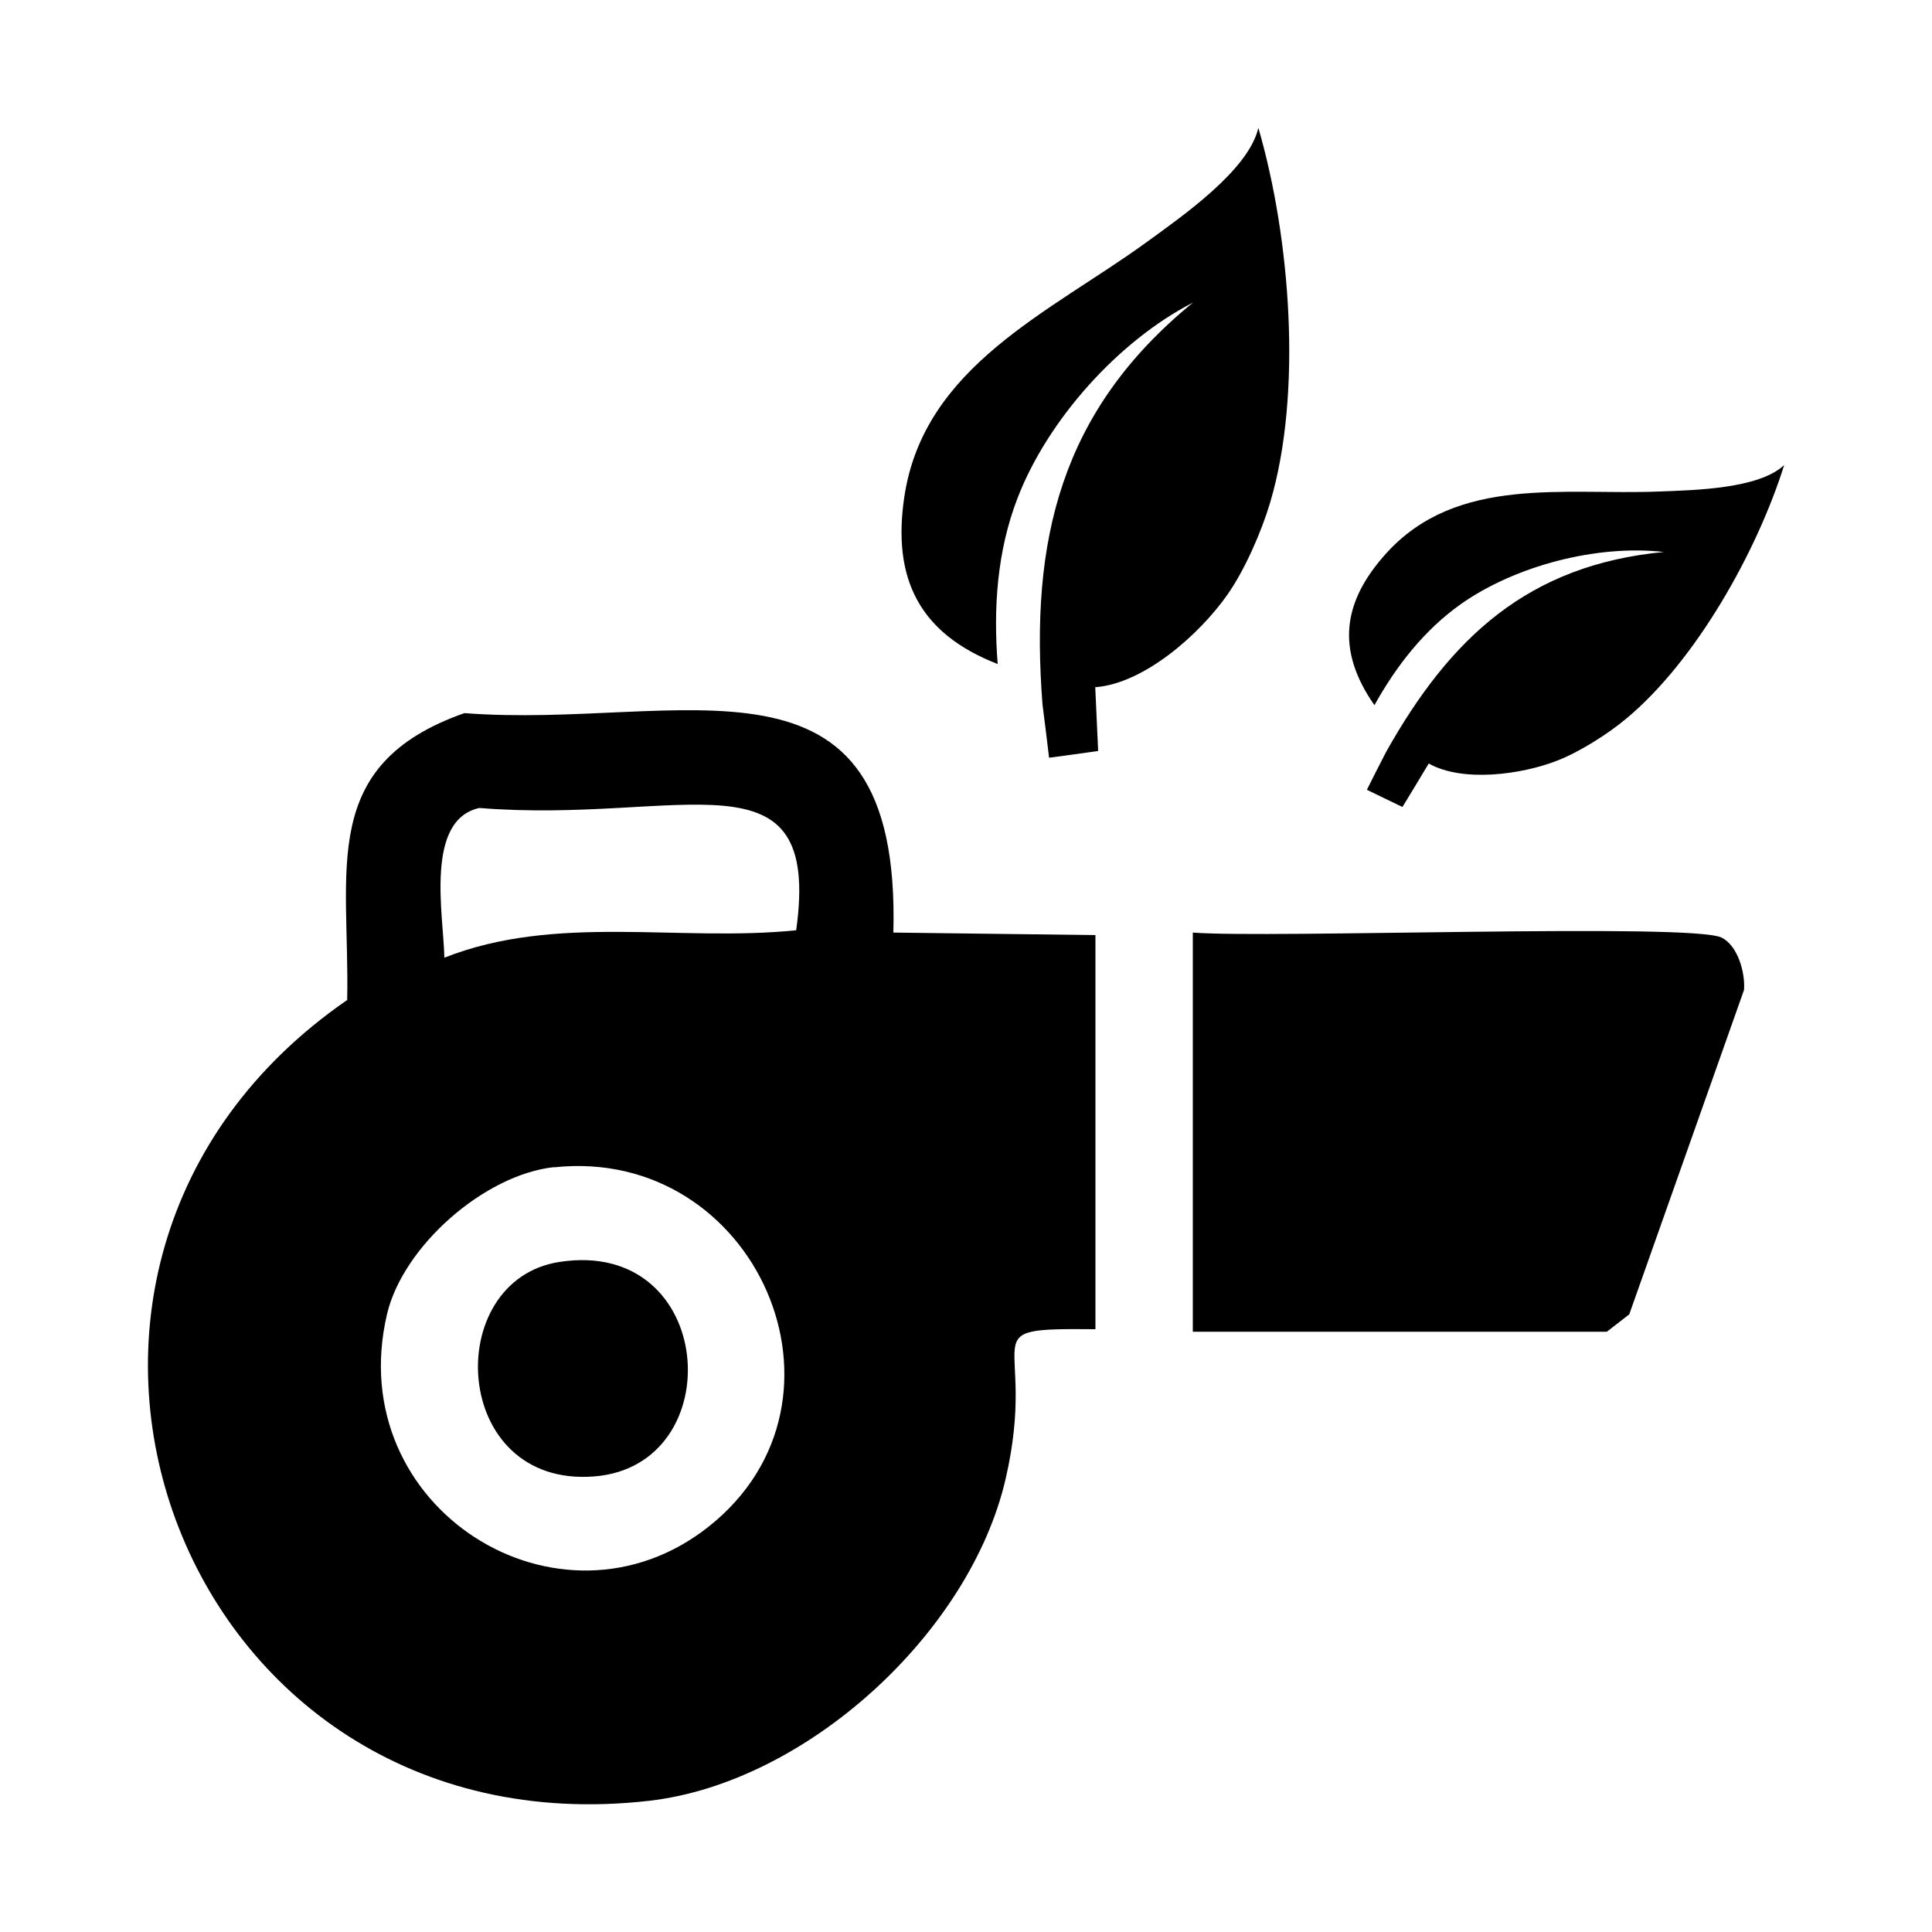
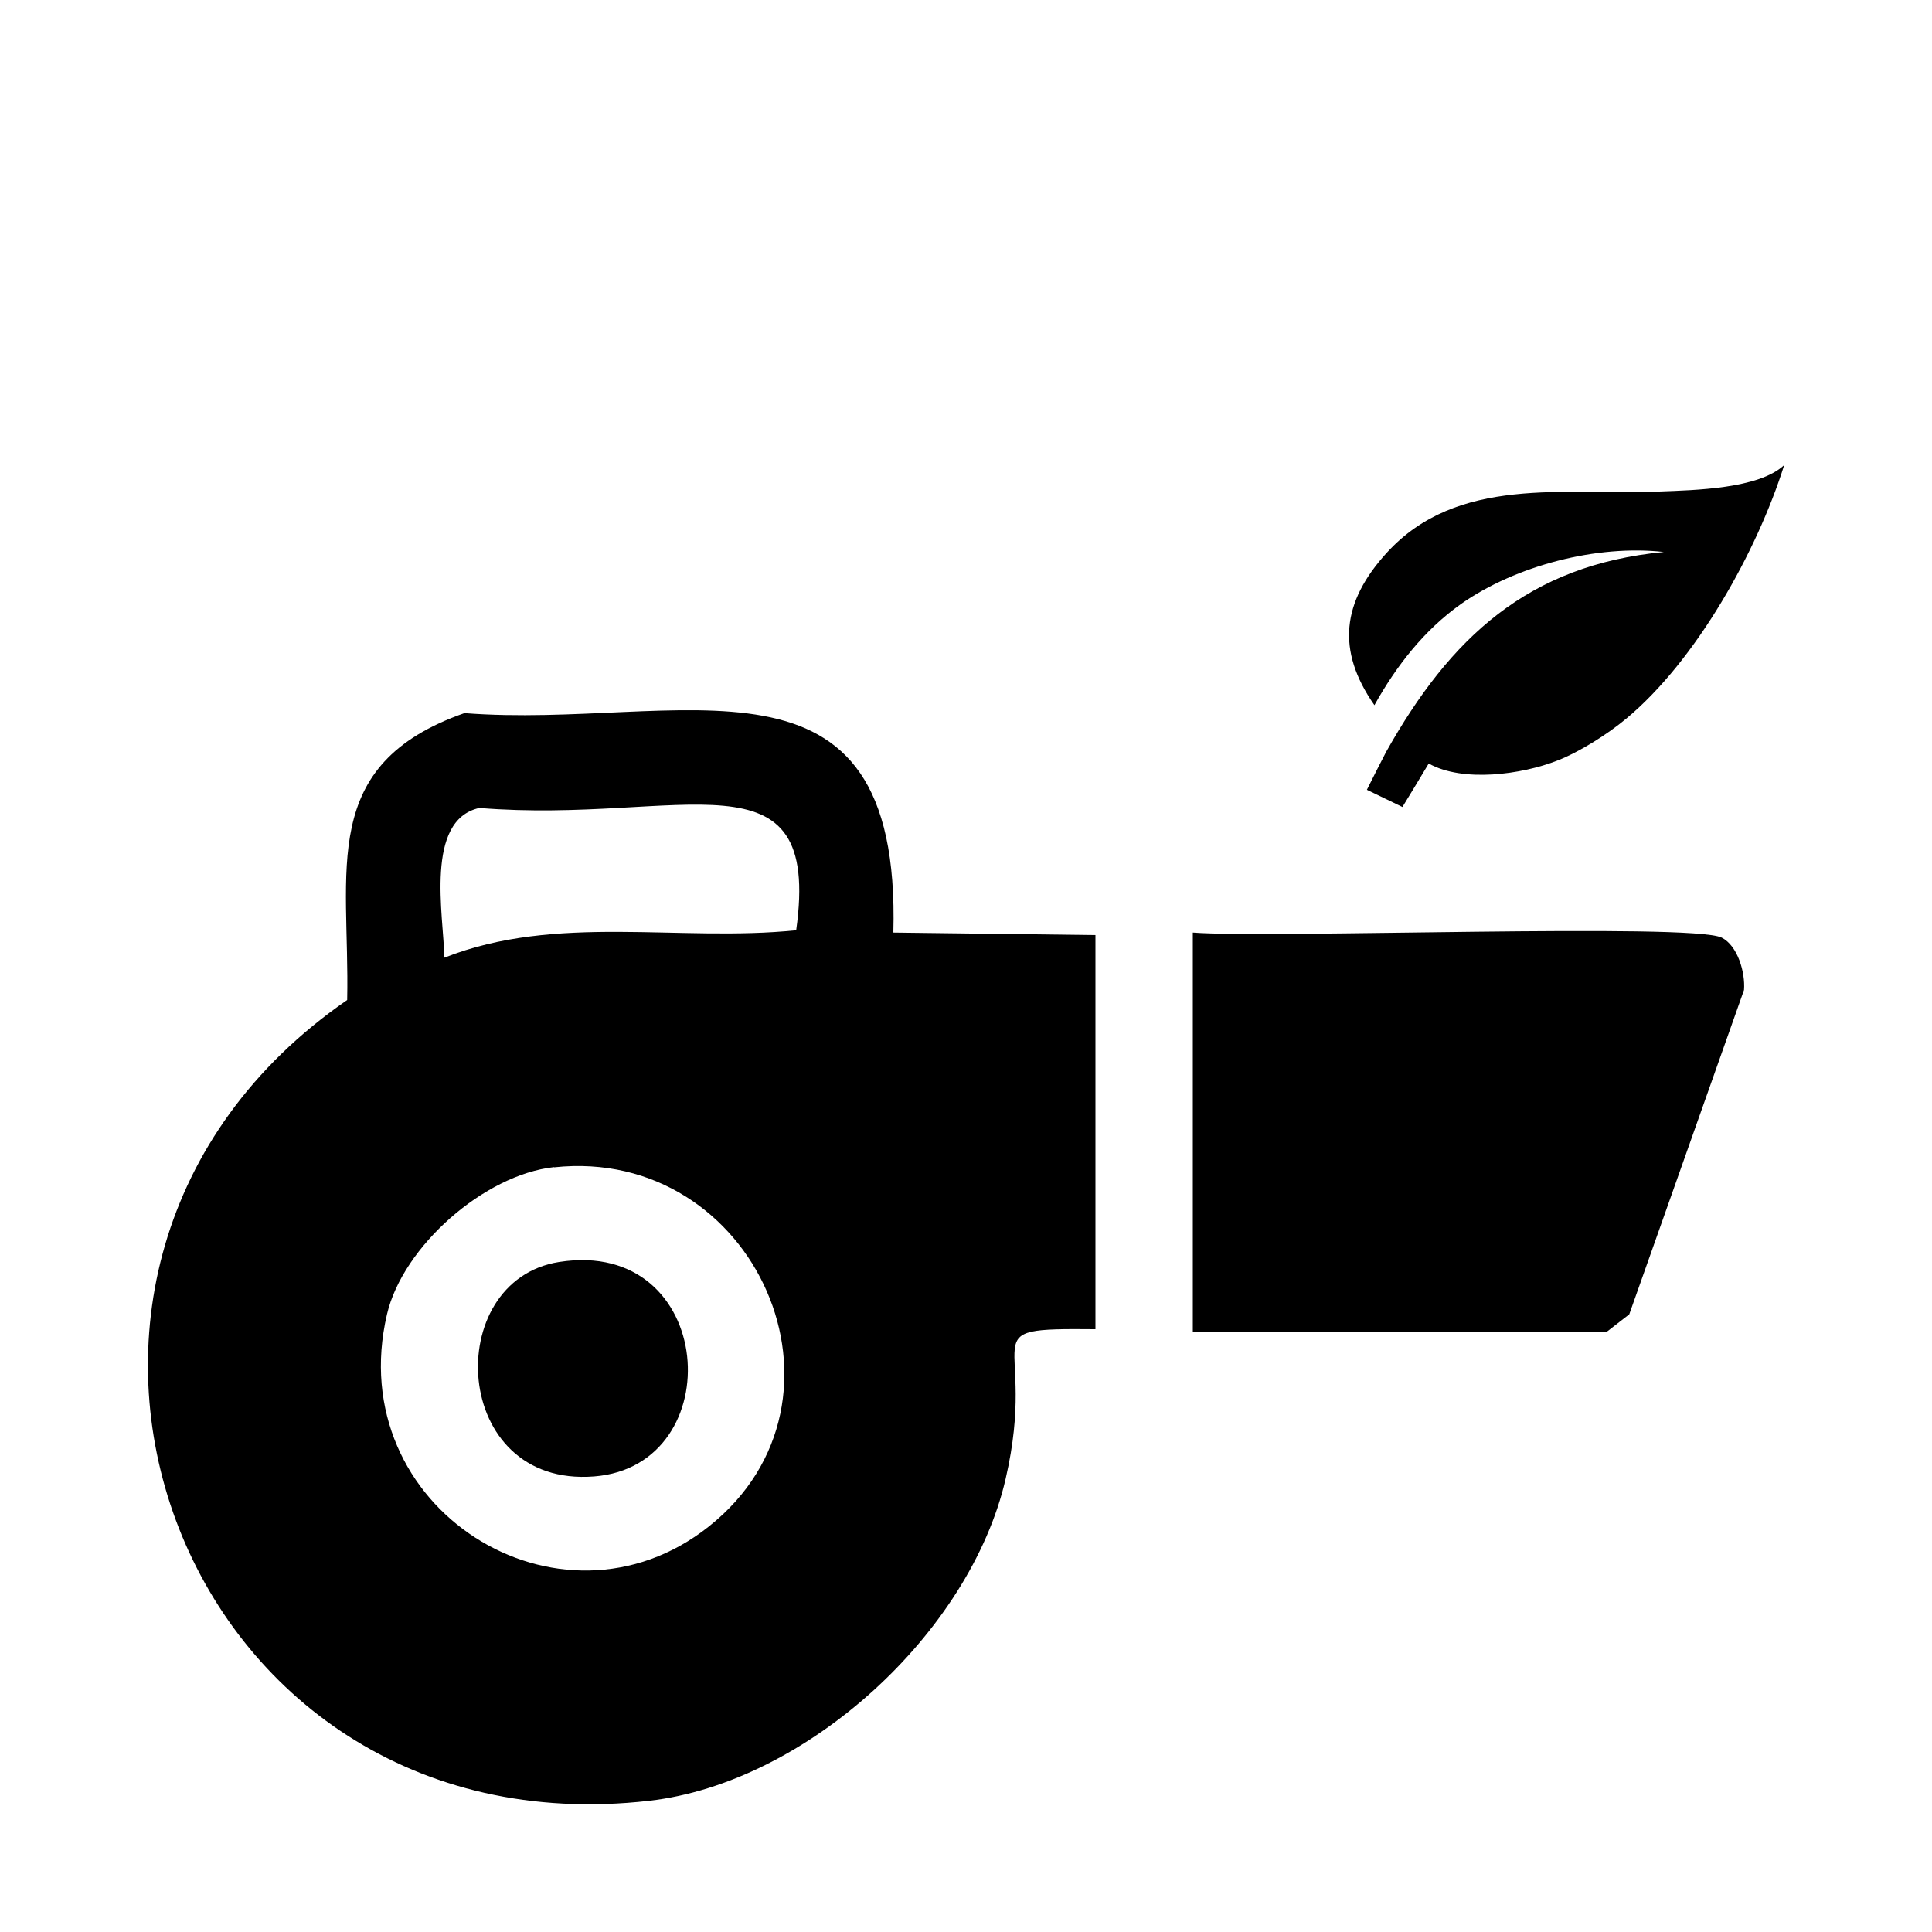
<svg xmlns="http://www.w3.org/2000/svg" id="Camada_1" viewBox="0 0 100 100">
  <g>
    <path d="M61.74,48.27c4.01.31,25.8-.51,27.37.26.83.41,1.23,1.8,1.16,2.71-1.98,5.6-3.96,11.19-5.94,16.79-.39.3-.77.6-1.16.9h-21.43v-20.66Z" />
    <g>
      <path d="M24.03,36.91c11.21.87,22.63-4.28,22.21,11.36,3.49.04,6.97.09,10.46.13v20.4c-6.68-.06-2.91.23-4.65,7.75-1.84,7.97-10.31,15.73-18.46,16.66-24.49,2.79-35.59-27.67-15.62-41.45.14-6.74-1.53-12.18,6.07-14.85ZM24.81,41.82c-2.84.63-1.85,5.57-1.81,7.75,5.79-2.29,12.15-.8,18.21-1.42,1.34-9.59-5.91-5.48-16.4-6.33ZM28.68,60.41c-3.61.39-7.83,4.1-8.65,7.62-2.35,10.04,8.95,17.1,16.66,10.98,8.25-6.55,2.42-19.71-8.01-18.59Z" />
      <path d="M28.94,65.32c8.15-1.28,8.91,10.55,1.81,11.1-7.42.58-7.91-10.14-1.81-11.1Z" />
    </g>
  </g>
-   <path d="M65.13,6.61c1.65,5.66,2.3,13.74.61,19.41-.45,1.51-1.31,3.48-2.21,4.76-1.42,2.03-4.3,4.6-6.84,4.79.05,1.1.1,2.2.15,3.3-.85.12-1.69.24-2.54.35-.11-.92-.22-1.84-.34-2.75-.66-8.49.93-15.21,7.79-20.81-3.87,1.99-7.53,6.08-9.09,10.14-1.05,2.73-1.25,5.67-1.02,8.57-4.06-1.58-5.47-4.42-4.83-8.67,1.02-6.76,7.53-9.53,12.53-13.16,1.87-1.36,5.27-3.72,5.79-5.91Z" />
  <path d="M92.35,24.07c-1.41,4.48-4.56,10.12-8.18,13.13-.96.8-2.41,1.72-3.57,2.17-1.84.72-4.88,1.14-6.65.15-.45.75-.9,1.5-1.36,2.25-.61-.3-1.23-.59-1.84-.89.33-.66.66-1.32,1-1.97,3.32-5.91,7.35-9.67,14.37-10.34-3.45-.39-7.67.7-10.51,2.7-1.9,1.35-3.34,3.2-4.47,5.23-1.99-2.85-1.67-5.35.63-7.88,3.67-4.03,9.21-2.98,14.12-3.18,1.84-.07,5.14-.14,6.45-1.36Z" />
</svg>